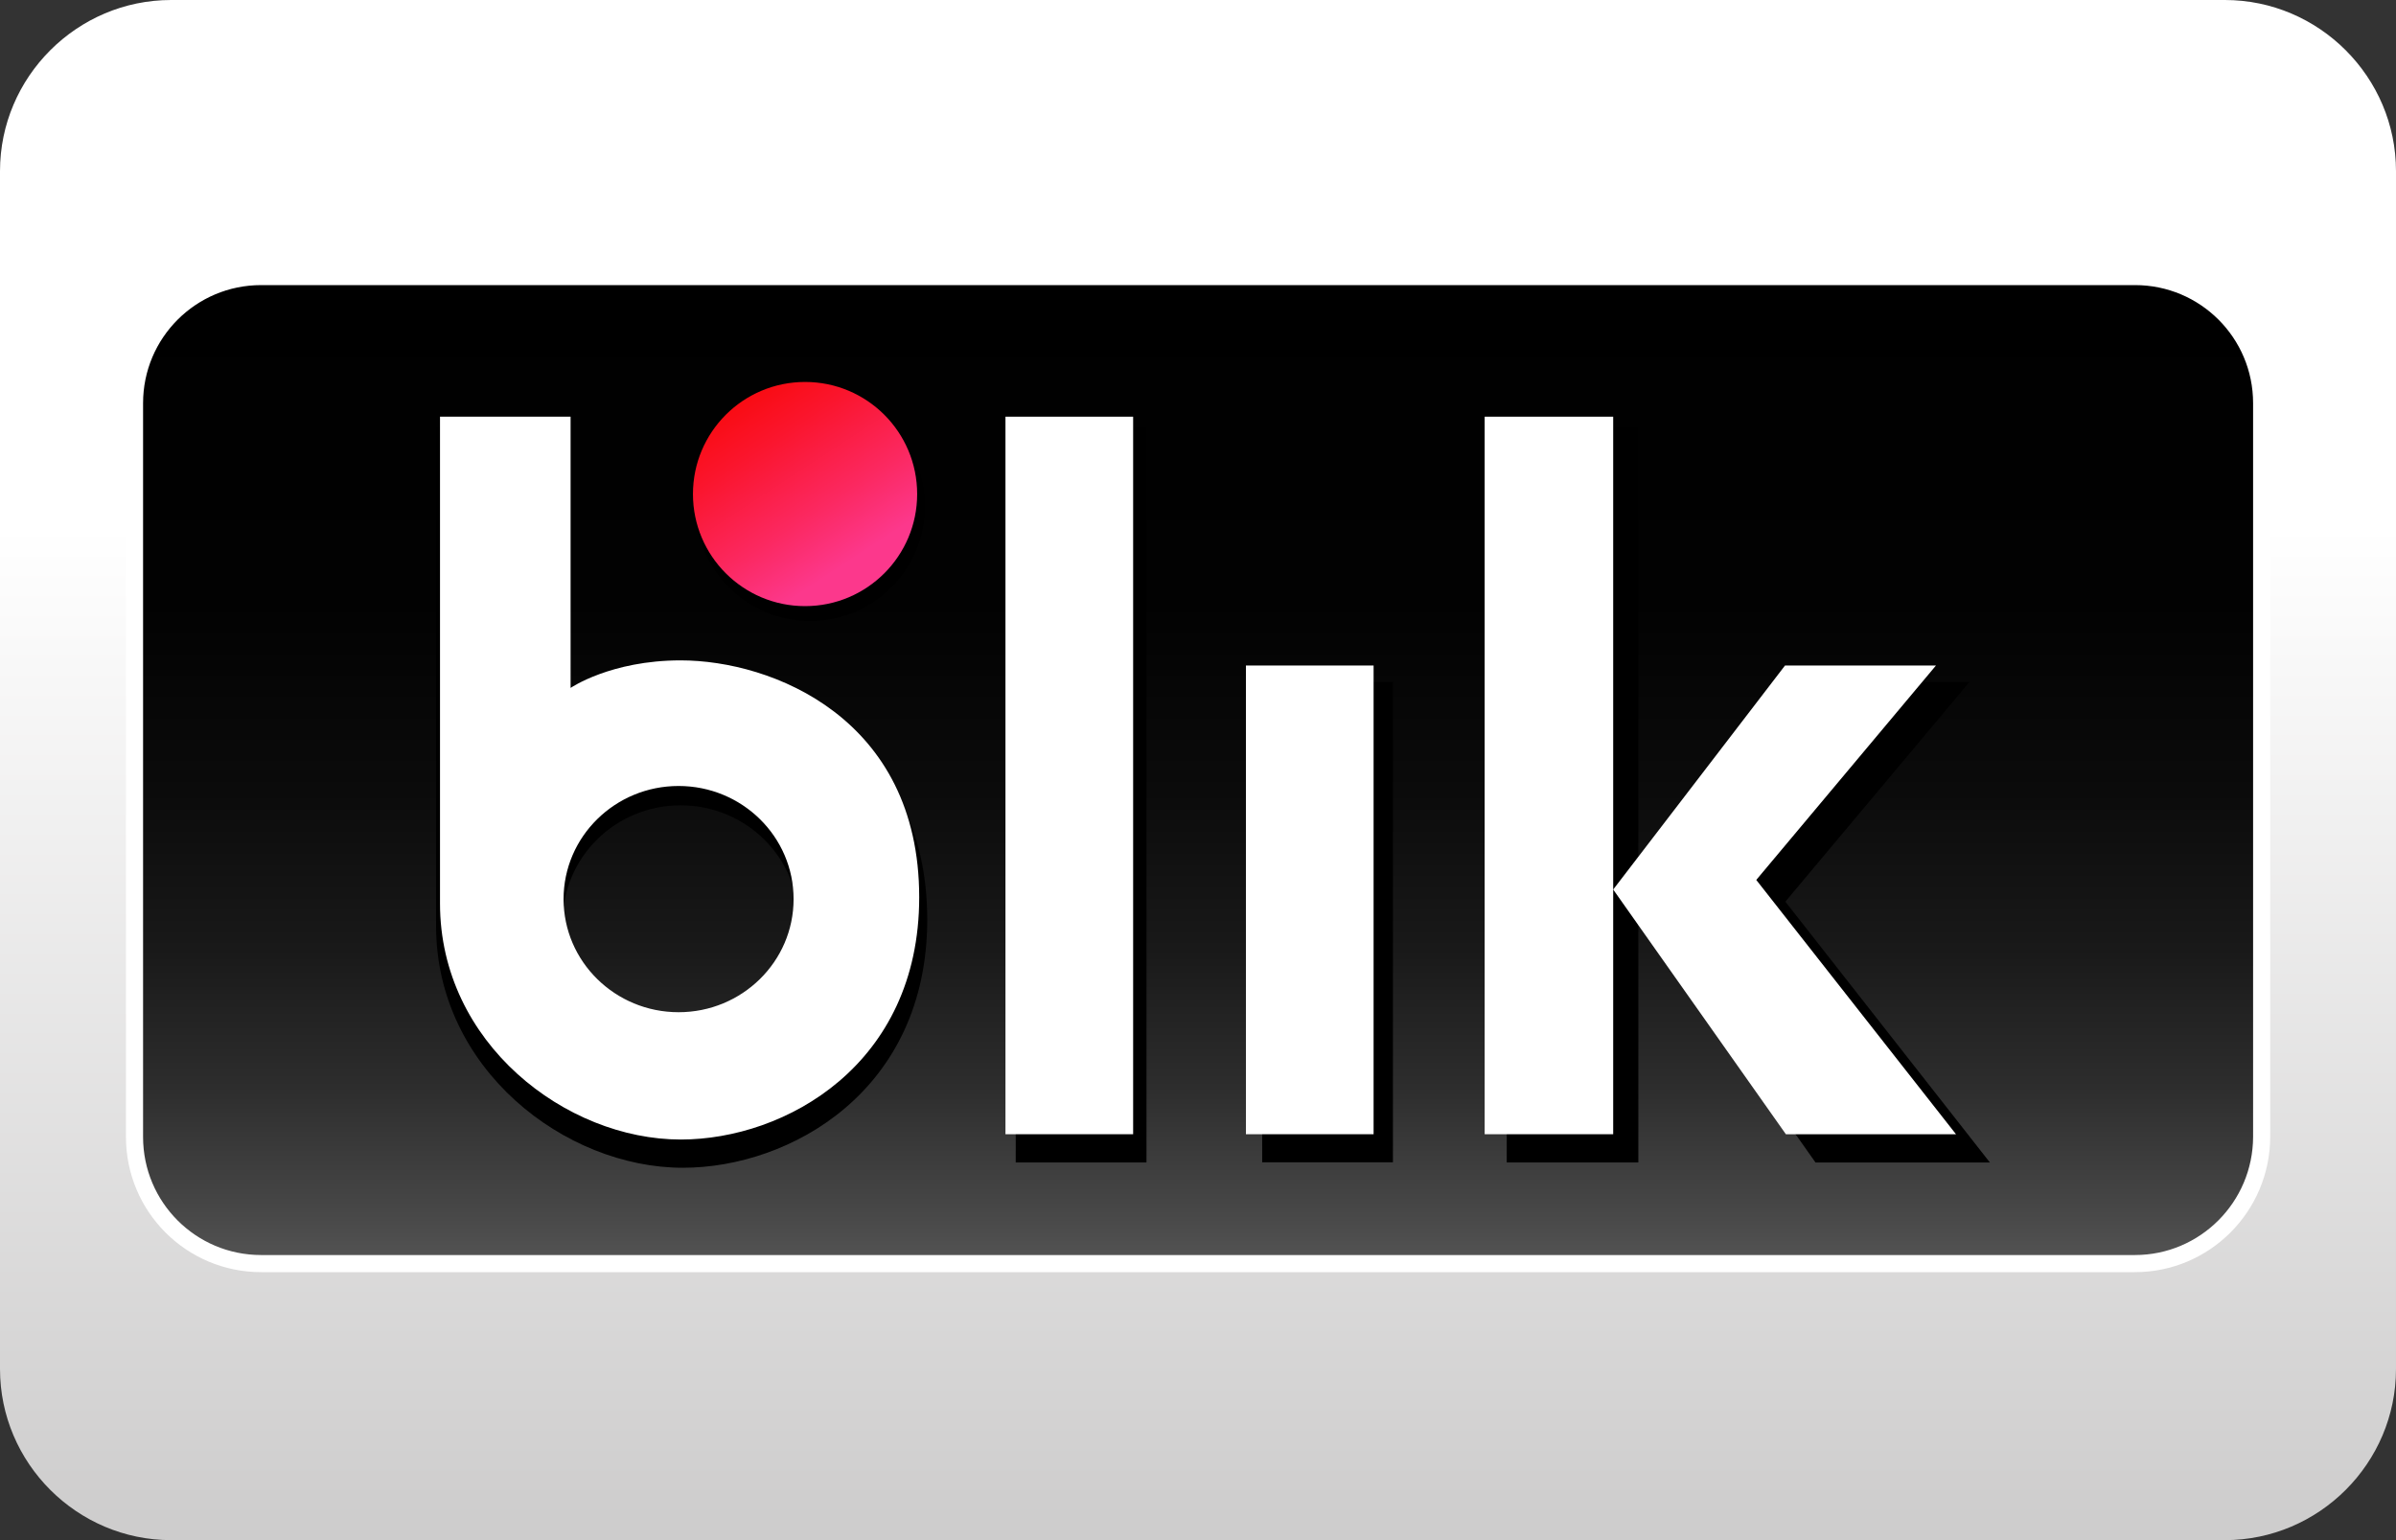
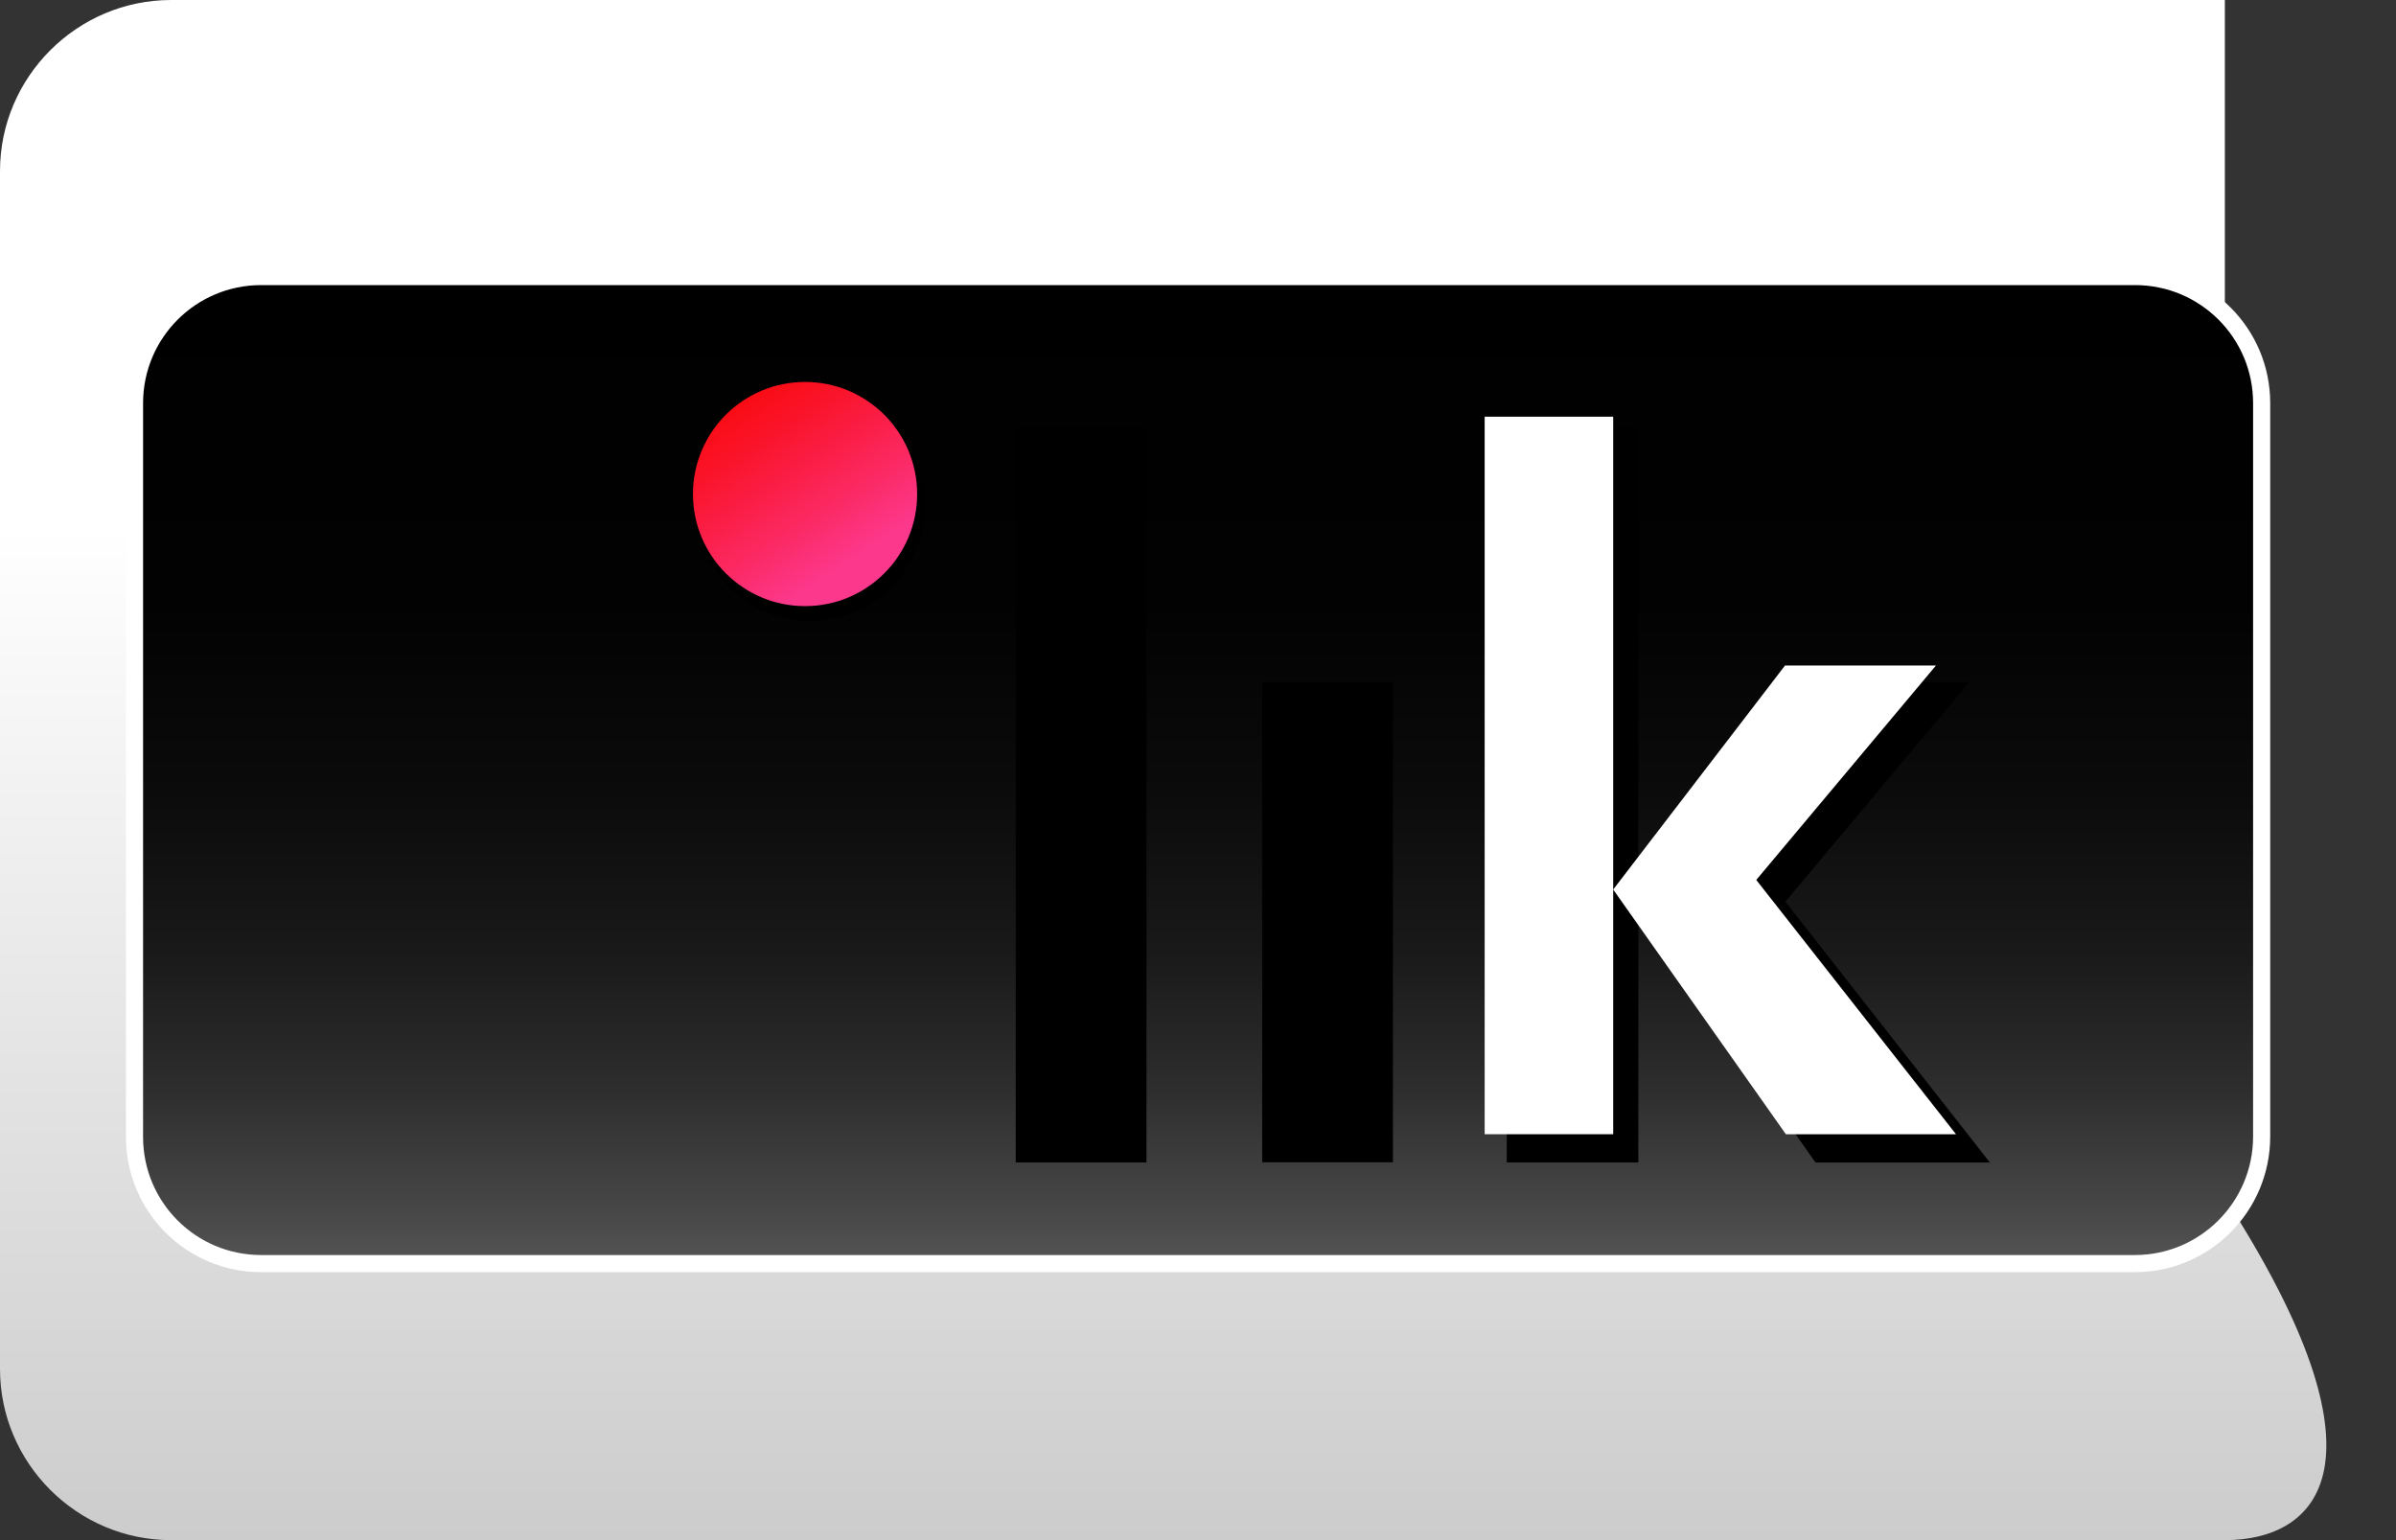
<svg xmlns="http://www.w3.org/2000/svg" version="1.1" id="casino-payments" x="0px" y="0px" viewBox="0 0 1400 900" style="enable-background:new 0 0 1400 900;" xml:space="preserve">
  <rect x="0" y="0" width="1400" height="900" fill="#333333" stroke="none" />
  <style type="text/css">
	.st0{fill:url(#card-form_1_);}
	.st1{fill:url(#SVGID_1_);stroke:#FFFFFF;stroke-width:10;stroke-miterlimit:10;}
	.st2{fill:#FFFFFF;}
	.st3{fill:url(#SVGID_2_);}
</style>
  <linearGradient id="card-form_1_" gradientUnits="userSpaceOnUse" x1="700" y1="-129.008" x2="700" y2="770.992" gradientTransform="matrix(1 0 0 -1 0 770.992)">
    <stop offset="0" style="stop-color:#CDCCCC" />
    <stop offset="0.658" style="stop-color:#FFFFFF" />
  </linearGradient>
-   <path id="card-form_5_" class="st0" d="M1300,900H100C45,900,0,855,0,800V100C0,45,45,0,100,0h1200c55,0,100,45,100,100v700  C1400,855,1355,900,1300,900z" />
+   <path id="card-form_5_" class="st0" d="M1300,900H100C45,900,0,855,0,800V100C0,45,45,0,100,0h1200v700  C1400,855,1355,900,1300,900z" />
  <g>
    <linearGradient id="SVGID_1_" gradientUnits="userSpaceOnUse" x1="700" y1="738.371" x2="700" y2="161.629">
      <stop offset="0" style="stop-color:#545454" />
      <stop offset="5.358493e-02" style="stop-color:#474747" />
      <stop offset="0.179" style="stop-color:#2D2D2D" />
      <stop offset="0.319" style="stop-color:#191919" />
      <stop offset="0.477" style="stop-color:#0B0B0B" />
      <stop offset="0.671" style="stop-color:#020202" />
      <stop offset="1" style="stop-color:#000000" />
    </linearGradient>
    <path class="st1" d="M1247.4,738.4H152.6c-40.9,0-74-33.1-74-74V235.6c0-40.9,33.1-74,74-74h1094.9c40.9,0,74,33.1,74,74v428.7   C1321.4,705.2,1288.3,738.4,1247.4,738.4z" />
    <g>
-       <path d="M398.9,395.5c-42,0-65.9,16.5-65.9,16.5V249.5h-78.2c0,0,0,159,0,291.6c0,83.5,75.3,141.3,144.2,141.3    c62.5,0,142.8-44.7,142.8-145.1C541.7,430.1,453.6,395.5,398.9,395.5z M397.7,606.2c-38,0-68.9-30.3-68.9-67.8    c0-37.4,30.8-67.8,68.9-67.8c38,0,68.9,30.3,68.9,67.8C466.6,575.8,435.7,606.2,397.7,606.2z" />
      <rect x="593.5" y="249.5" width="76.4" height="429.8" />
      <rect x="737.5" y="398.5" width="76.4" height="280.7" />
      <rect x="880.4" y="249.5" width="76.9" height="429.8" />
      <polygon points="1043.2,526.9 1150.8,398.5 1060.3,398.5 957.4,532.7 1060.8,679.3 1162.7,679.3   " />
      <circle cx="473.4" cy="295.8" r="67.1" />
    </g>
    <g>
-       <path class="st2" d="M397.7,385.9c-40.9,0-64.3,16.1-64.3,16.1V243.5h-76.3c0,0,0,155.1,0,284.5c0,81.5,73.5,137.9,140.7,137.9    c60.9,0,139.3-43.6,139.3-141.6C537.1,419.7,451.1,385.9,397.7,385.9z M396.5,591.5c-37.1,0-67.2-29.6-67.2-66.1    c0-36.5,30.1-66.1,67.2-66.1c37.1,0,67.2,29.6,67.2,66.1C463.7,561.9,433.6,591.5,396.5,591.5z" />
-       <rect x="587.5" y="243.5" class="st2" width="74.6" height="419.3" />
-       <rect x="728" y="388.9" class="st2" width="74.6" height="273.9" />
      <rect x="867.5" y="243.5" class="st2" width="75.1" height="419.3" />
      <polygon class="st2" points="1026.2,514.2 1131.2,388.9 1043,388.9 942.6,519.8 1043.5,662.8 1142.9,662.8   " />
      <linearGradient id="SVGID_2_" gradientUnits="userSpaceOnUse" x1="419.233" y1="210.688" x2="496.324" y2="328.353">
        <stop offset="0" style="stop-color:#F90500" />
        <stop offset="0.142" style="stop-color:#F9090C" />
        <stop offset="0.4" style="stop-color:#FA152D" />
        <stop offset="0.743" style="stop-color:#FB2860" />
        <stop offset="1" style="stop-color:#FC388C" />
      </linearGradient>
      <circle class="st3" cx="470.4" cy="288.7" r="65.5" />
    </g>
  </g>
</svg>